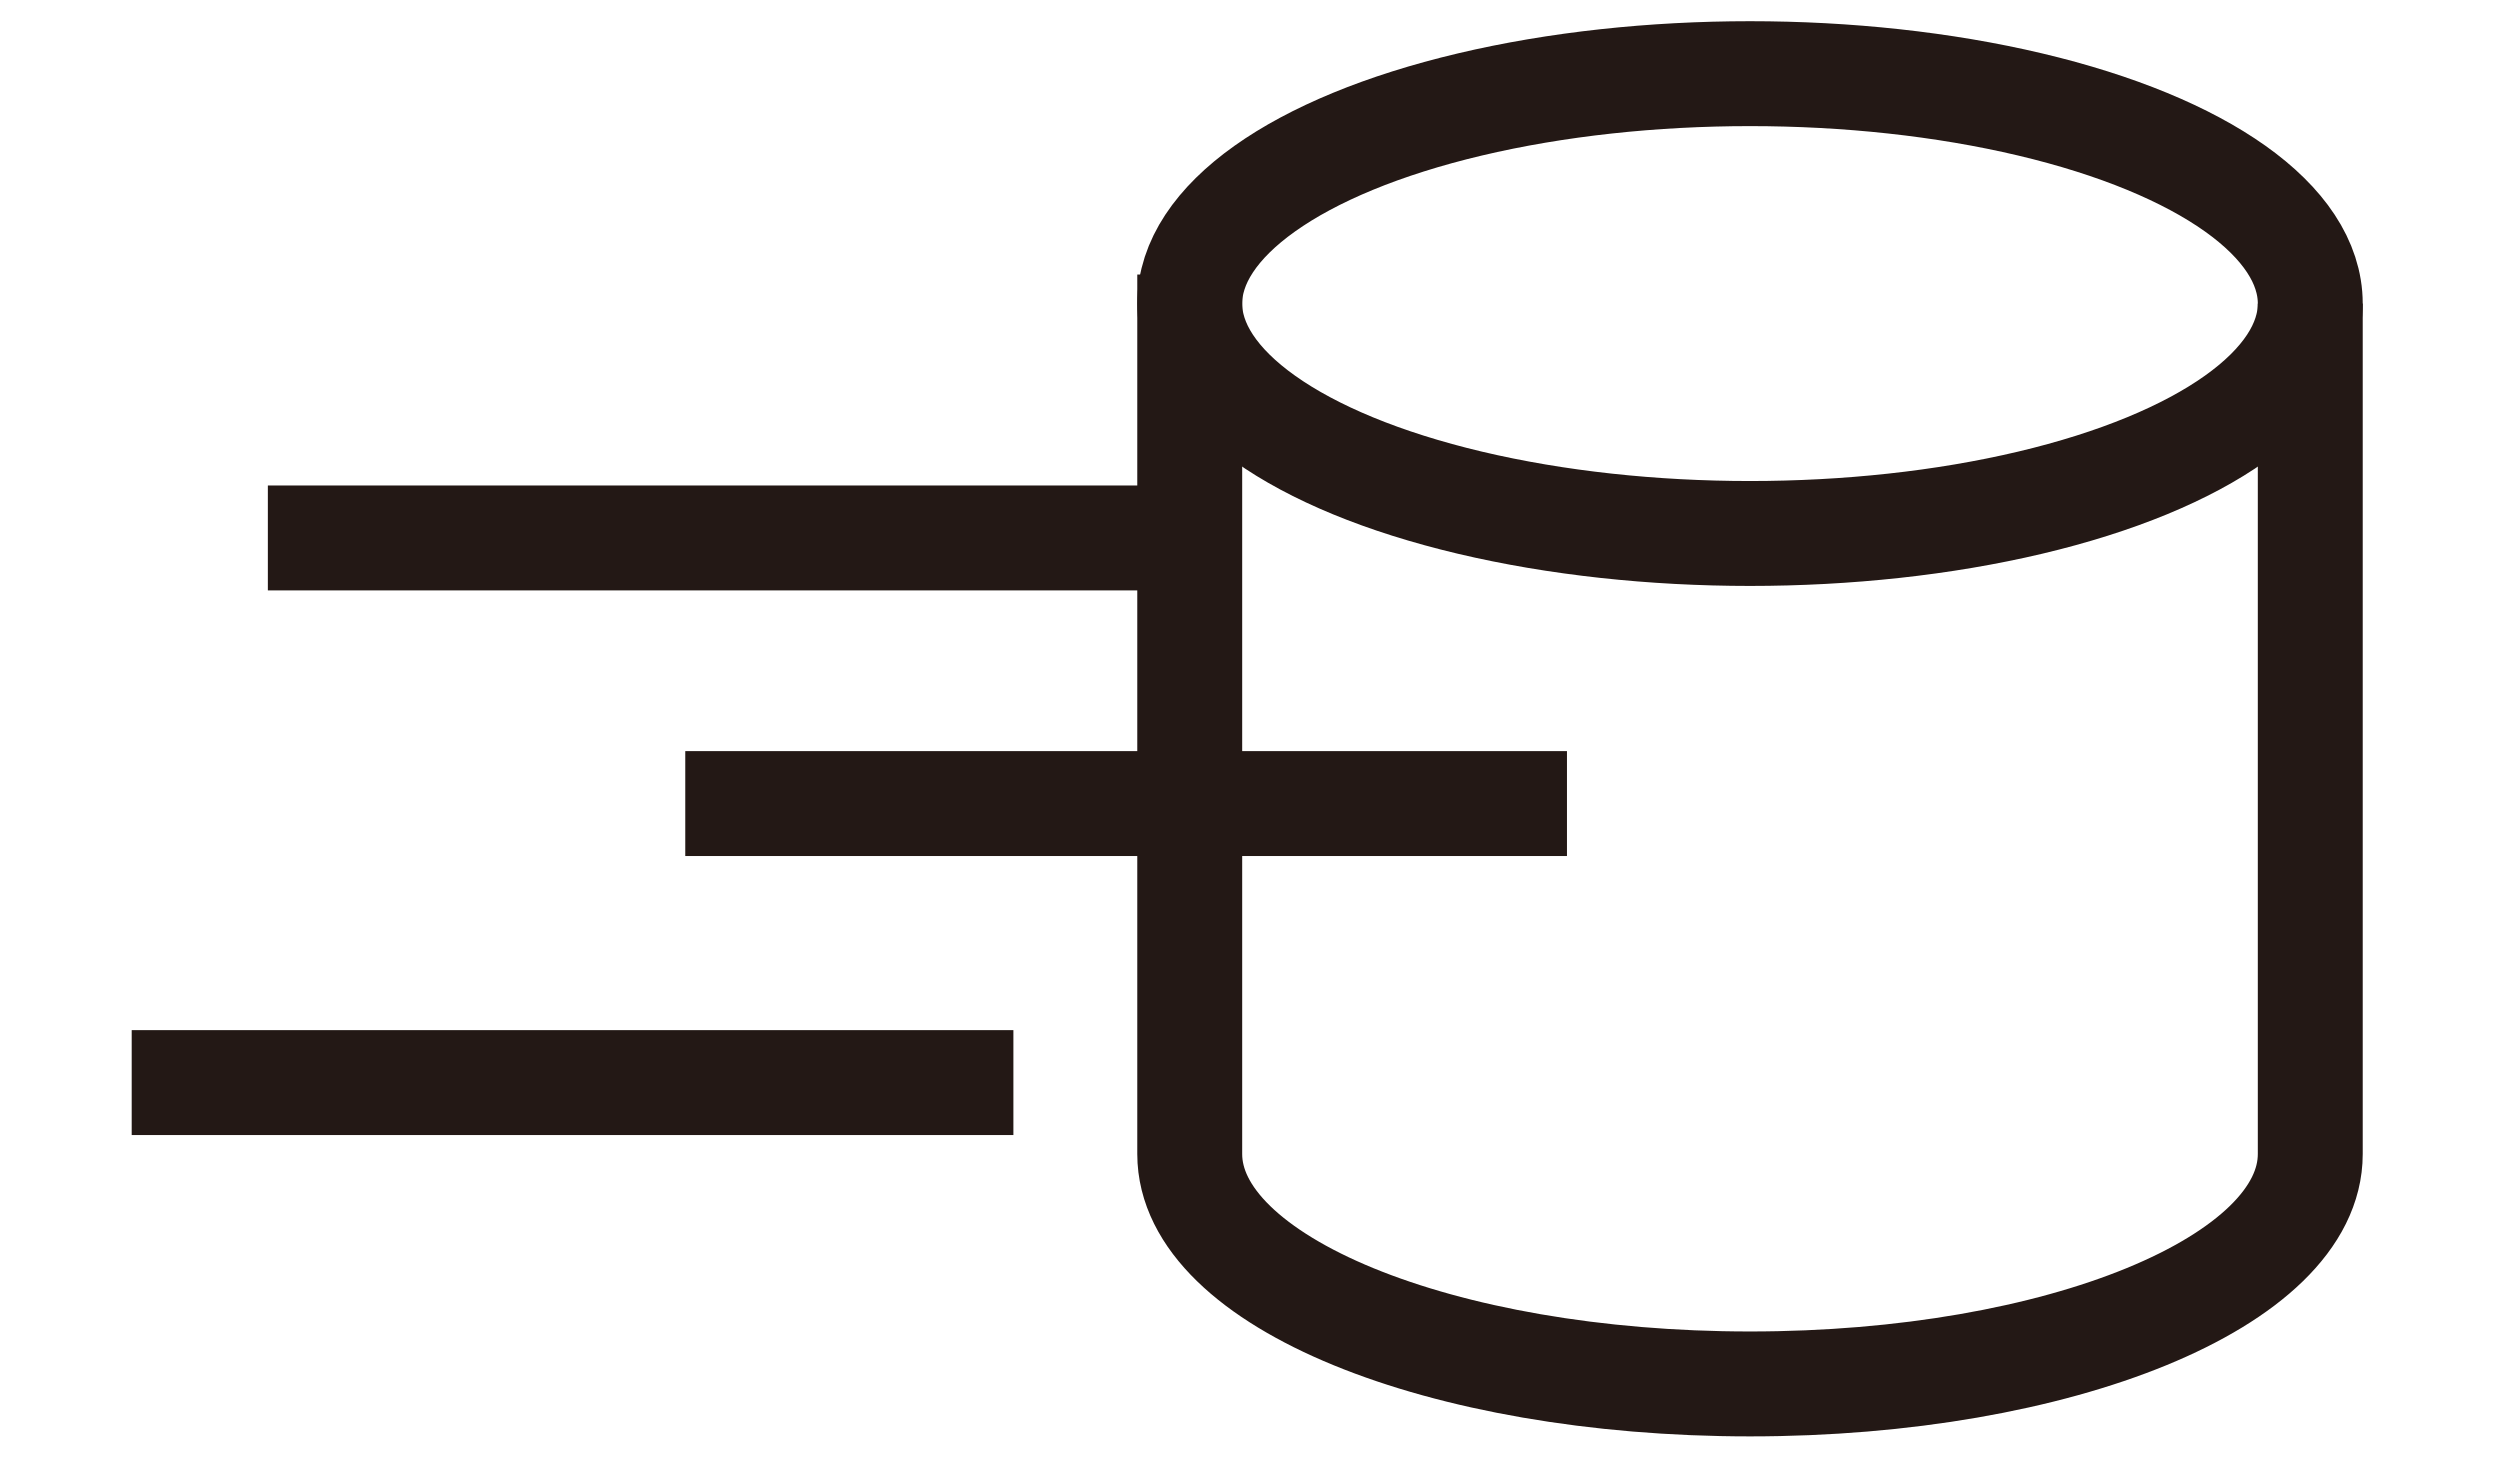
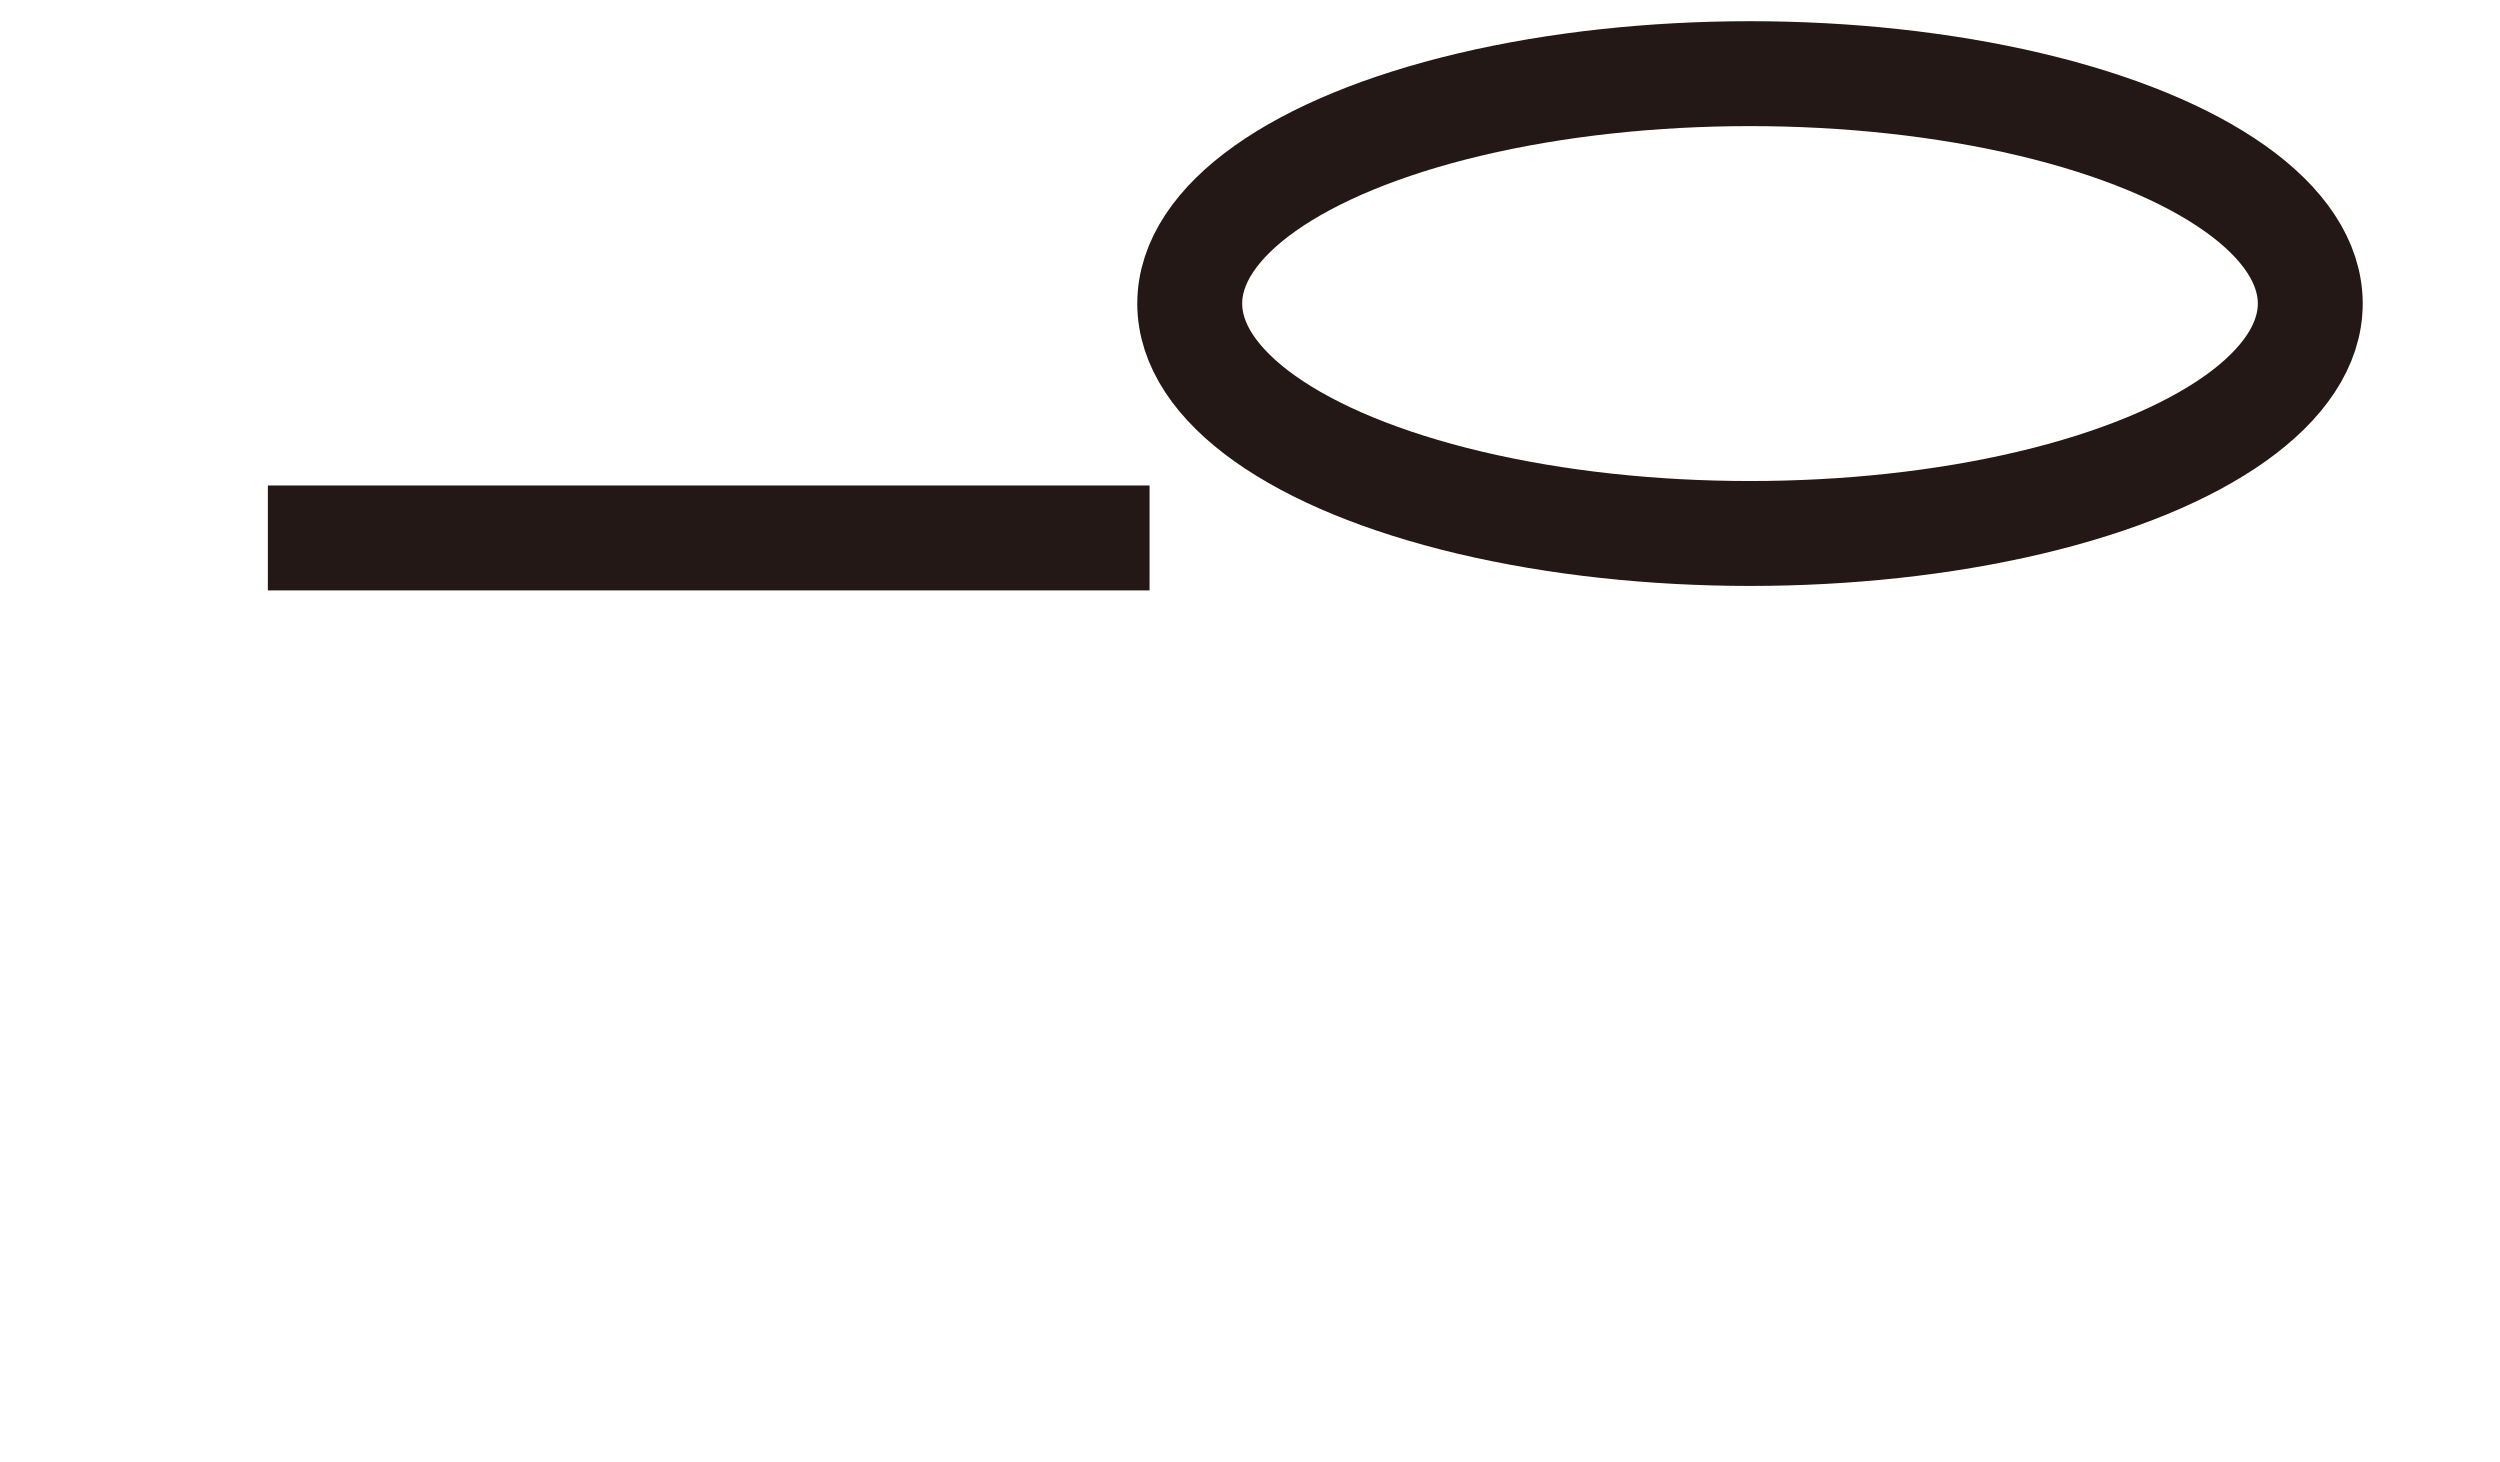
<svg xmlns="http://www.w3.org/2000/svg" version="1.1" id="圖層_1" x="0px" y="0px" viewBox="0 0 112 65.5" style="enable-background:new 0 0 112 65.5;" xml:space="preserve">
  <style type="text/css">
	.st0{fill:none;stroke:#231815;stroke-width:4.7;stroke-miterlimit:10;}
</style>
  <g>
    <ellipse class="st0" cx="78.4" cy="13.6" rx="25.1" ry="10.3" />
-     <path class="st0" d="M53.3,12.3v39.4c0,5.7,11.2,10.3,25.1,10.3c13.9,0,25.1-4.6,25.1-10.3V13.6" />
    <line class="st0" x1="12" y1="24.1" x2="51.5" y2="24.1" />
-     <line class="st0" x1="30.7" y1="36" x2="70.2" y2="36" />
-     <line class="st0" x1="5.9" y1="48.5" x2="45.4" y2="48.5" />
  </g>
</svg>